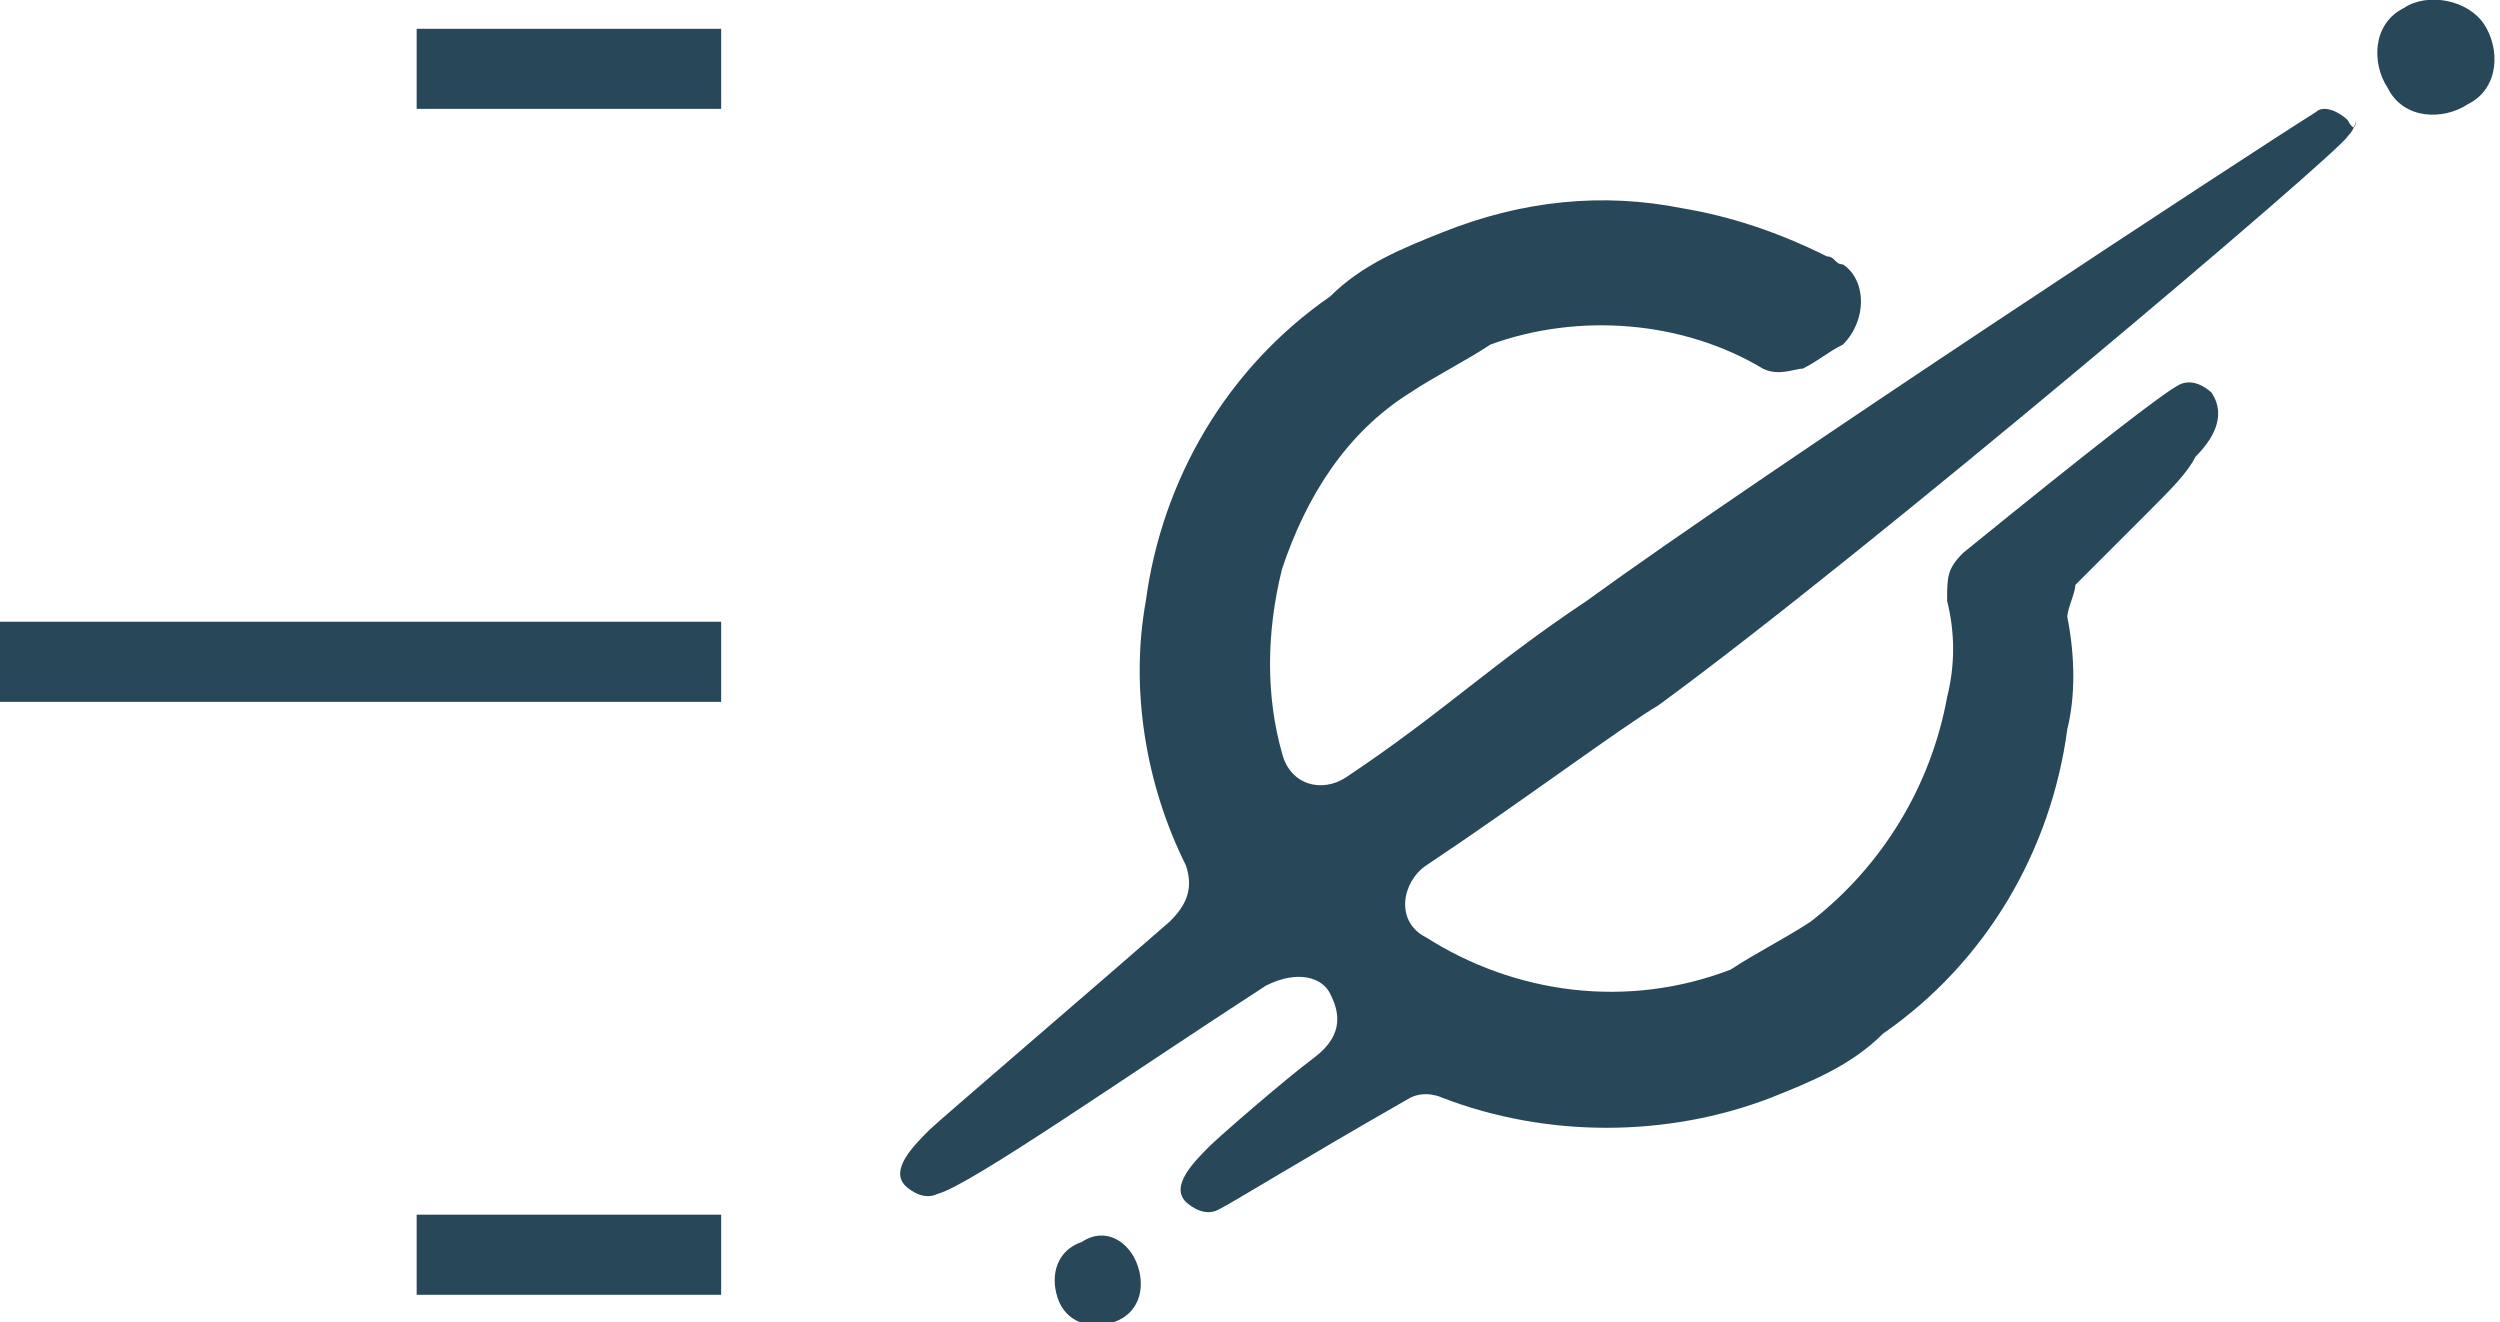
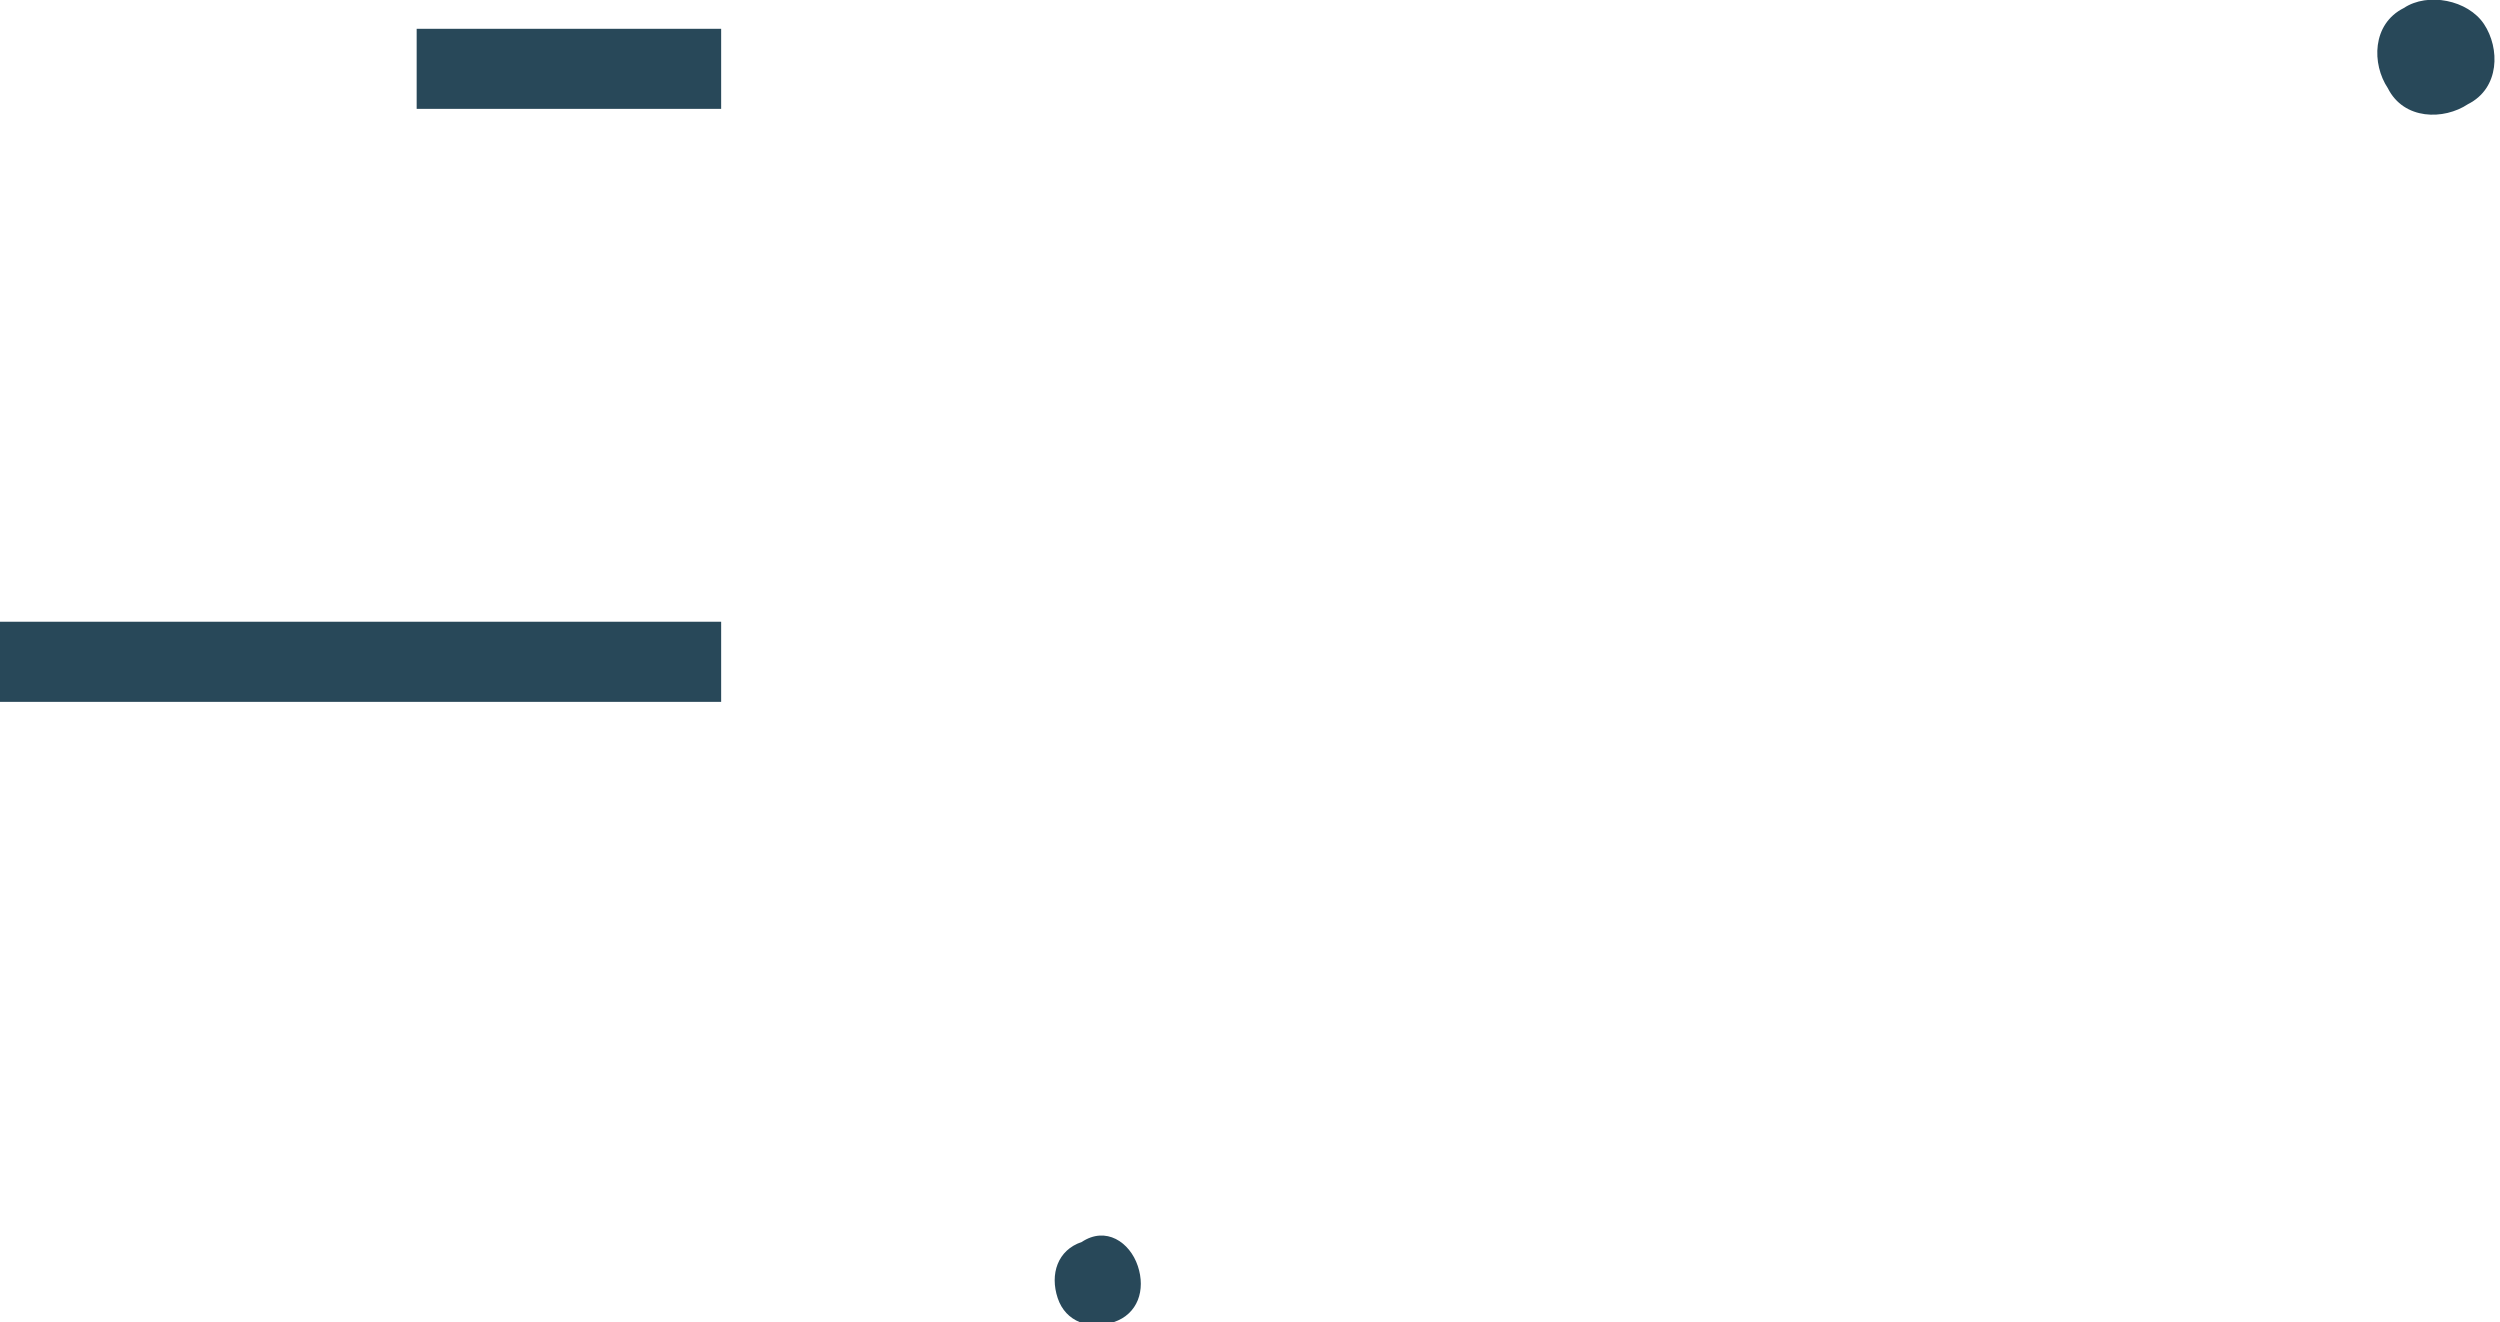
<svg xmlns="http://www.w3.org/2000/svg" version="1.1" id="Layer_1" x="0px" y="0px" viewBox="0 0 31.2 16.5" style="enable-background:new 0 0 31.2 16.5;" xml:space="preserve">
  <style type="text/css">
	.st0{fill:none;stroke:#284859;stroke-miterlimit:10;}
	.st1{fill:#284859;}
</style>
  <g id="Group_796" transform="translate(1866.3 71.259) rotate(180)">
    <path id="Path_25" class="st0" d="M1857.3,63h9" />
    <path id="Path_27" class="st0" d="M1857.3,70.4h3.8" />
-     <path id="Path_26" class="st0" d="M1857.3,55.6h3.8" />
  </g>
  <g>
    <g>
      <g>
        <g>
-           <path class="st1" d="M29.3,1.5c-0.1-0.1-0.3-0.2-0.4-0.1c-0.8,0.5-6.9,4.5-9.1,6.1c-1.2,0.8-1.8,1.4-3,2.2      c-0.3,0.2-0.7,0.1-0.8-0.3c-0.2-0.7-0.2-1.5,0-2.3c0.3-0.9,0.8-1.7,1.6-2.2c0.3-0.2,0.7-0.4,1-0.6C19.7,3.9,21,4,22,4.6      c0.2,0.1,0.4,0,0.5,0c0.2-0.1,0.3-0.2,0.5-0.3C23.3,4,23.3,3.5,23,3.3c-0.1,0-0.1-0.1-0.2-0.1c-0.6-0.3-1.2-0.5-1.8-0.6      c-1-0.2-2-0.1-3,0.3c-0.5,0.2-1,0.4-1.4,0.8c-1.3,0.9-2.1,2.3-2.3,3.8c-0.2,1.1,0,2.3,0.5,3.3c0.1,0.3,0,0.5-0.2,0.7      c-0.8,0.7-2.9,2.5-3,2.6c-0.2,0.2-0.5,0.5-0.3,0.7c0,0,0.2,0.2,0.4,0.1c0.4-0.1,2.4-1.5,4.1-2.6c0.4-0.2,0.7-0.1,0.8,0.1      c0.1,0.2,0.2,0.5-0.2,0.8c-0.4,0.3-1.2,1-1.3,1.1c-0.2,0.2-0.5,0.5-0.3,0.7c0,0,0.2,0.2,0.4,0.1c0.2-0.1,1-0.6,2.4-1.4      c0.2-0.1,0.4,0,0.4,0c1.3,0.5,2.8,0.5,4.1,0c0.5-0.2,1-0.4,1.4-0.8c1.3-0.9,2.1-2.3,2.3-3.8c0.1-0.4,0.1-0.9,0-1.4      c0-0.1,0.1-0.3,0.1-0.4c0.3-0.3,0.6-0.6,0.9-0.9c0.3-0.3,0.5-0.5,0.6-0.7c0.2-0.2,0.4-0.5,0.2-0.8c0,0-0.2-0.2-0.4-0.1      c0,0,0,0,0,0c-0.2,0.1-1.1,0.8-2.7,2.1c-0.2,0.2-0.2,0.3-0.2,0.6c0.1,0.4,0.1,0.8,0,1.2c-0.2,1.1-0.8,2.1-1.7,2.8      c-0.3,0.2-0.7,0.4-1,0.6c-1.3,0.5-2.7,0.3-3.8-0.4c-0.4-0.2-0.3-0.7,0-0.9c1.2-0.8,2.4-1.7,2.9-2c2.6-1.9,8.5-6.9,8.6-7.1      c0.1-0.1,0.1-0.2,0.1-0.2l0,0C29.4,1.7,29.3,1.5,29.3,1.5z" />
-         </g>
+           </g>
        <g>
          <path class="st1" d="M14.2,15.8c0.1,0.3,0,0.6-0.3,0.7c-0.3,0.1-0.6,0-0.7-0.3c-0.1-0.3,0-0.6,0.3-0.7      C13.8,15.3,14.1,15.5,14.2,15.8z" />
        </g>
        <g>
          <path class="st1" d="M31,0.3c0.2,0.3,0.2,0.8-0.2,1c-0.3,0.2-0.8,0.2-1-0.2c-0.2-0.3-0.2-0.8,0.2-1C30.3-0.1,30.8,0,31,0.3z" />
        </g>
      </g>
    </g>
  </g>
</svg>